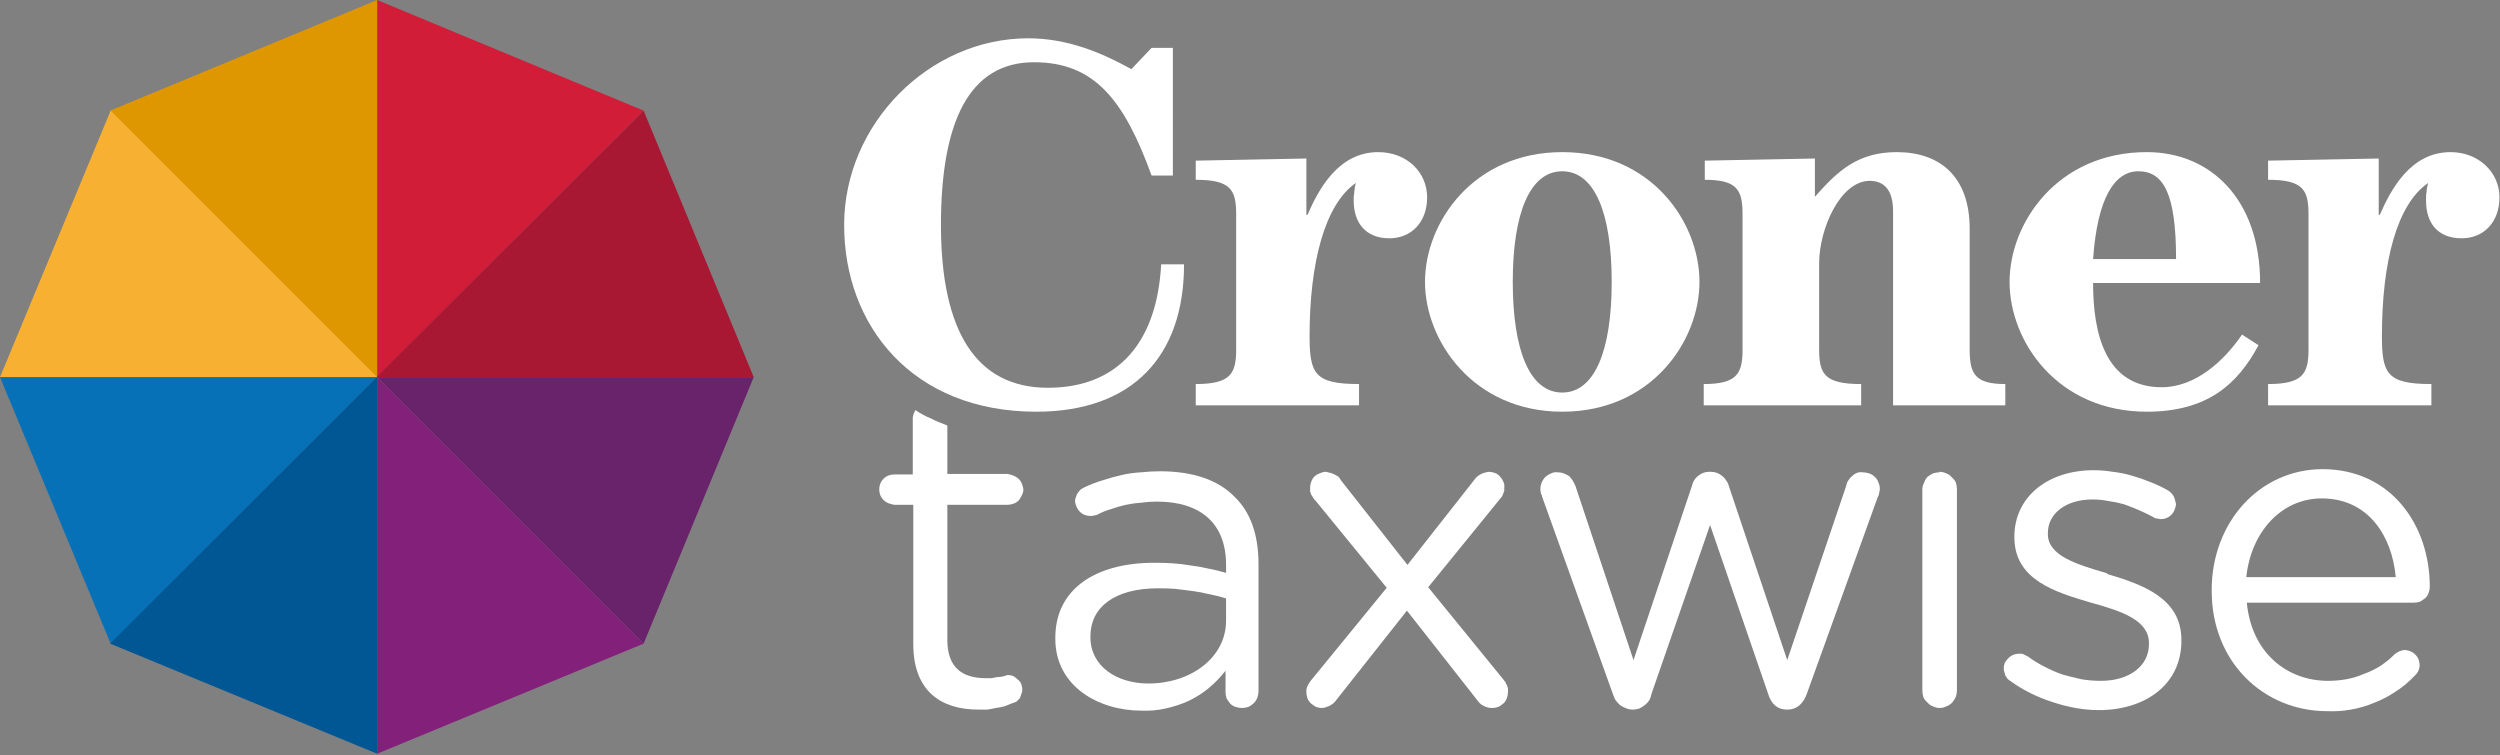
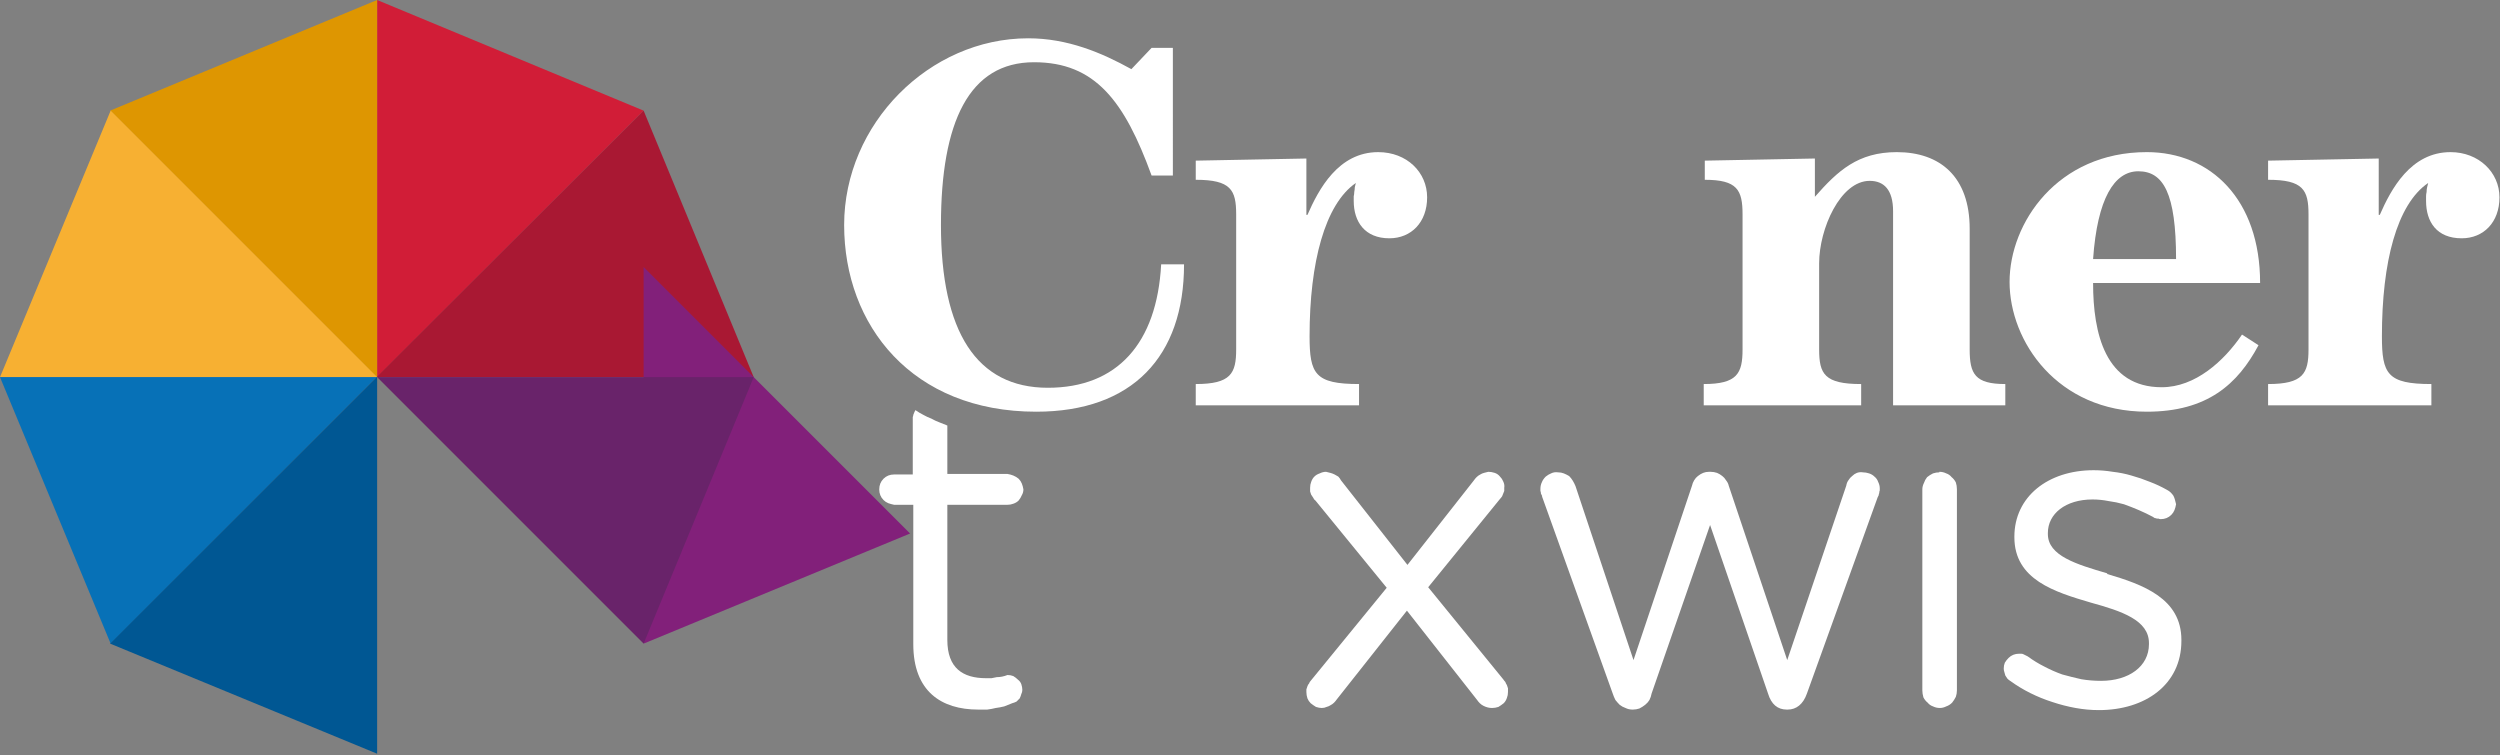
<svg xmlns="http://www.w3.org/2000/svg" version="1.2" viewBox="0 0 470 142" width="470" height="142">
  <rect x="0" y="0" width="470" height="142" fill="#808080" stroke="none" />
  <title>croner-logo-svg</title>
  <style>
		.s0 { fill: #d11d37 } 
		.s1 { fill: #de9601 } 
		.s2 { fill: #f7b032 } 
		.s3 { fill: #0771b7 } 
		.s4 { fill: #005793 } 
		.s5 { fill: #a91833 } 
		.s6 { fill: #82207a } 
		.s7 { fill: #69236a } 
		.s8 { fill: #ffffff } 
	</style>
  <path id="Layer" class="s0" d="m70.9 0v70.9l50.1-50.1-50.1-20.8z" />
  <path id="Layer" class="s1" d="m20.8 20.8h-0.1l50.1 50.1h0.1v-70.9l-50.2 20.8z" />
  <path id="Layer" class="s2" d="m0 70.9h70.8 0.1l-50.1-50.1-20.8 50.1z" />
  <path id="Layer" class="s3" d="m0 70.9l20.8 50.1 50-50.1h-70.8z" />
  <path id="Layer" class="s4" d="m70.9 70.9v70.8l-50.2-20.7 50.1-50.1h0.1z" />
  <path id="Layer" class="s5" d="m70.9 70.8l50.1-50 20.7 50.1h-70.8v-0.1z" />
-   <path id="Layer" class="s6" d="m121 121l-50.1 20.7v-70.8l50.1 50.1z" />
+   <path id="Layer" class="s6" d="m121 121v-70.8l50.1 50.1z" />
  <path id="Layer" class="s7" d="m70.9 70.9h70.8l-20.7 50.1-50.1-50.1z" />
  <path id="Layer" class="s8" d="m426.4 76.2v-4c6.6 0 7.6-2 7.6-6.5v-25.4c0-4.6-1-6.5-7.6-6.5v-3.6l20.8-0.4v10.6h0.2c2.1-4.8 5.8-11.8 13.3-11.8 5.3 0 9.2 3.8 9.2 8.5 0 4.7-3 7.7-7.1 7.7-4.7 0-6.7-3.1-6.7-7q0-0.4 0-0.9 0-0.4 0.1-0.8 0-0.5 0.1-0.9 0.1-0.4 0.2-0.8c-5.9 4-8.7 14.9-8.7 28.8 0 7.1 1 9 9.3 9v4z" />
-   <path id="Layer" fill-rule="evenodd" class="s8" d="m436.6 88.2c12.9 0 20.2 10.5 20.2 22.1q0 0.6-0.2 1.1-0.2 0.6-0.6 1-0.5 0.4-1 0.7-0.6 0.2-1.2 0.2h-31.4c0.9 9.4 7.5 14.7 15.3 14.7q1.7 0 3.4-0.3 1.7-0.3 3.3-1 1.7-0.6 3.1-1.5 1.5-1 2.7-2.2c0.6-0.5 1.3-0.8 2-0.8 0.8 0.1 1.5 0.4 2 1 0.5 0.5 0.7 1.3 0.7 2-0.1 0.8-0.4 1.4-1 1.9q-1.6 1.7-3.5 2.9-1.9 1.3-4 2.1-2.1 0.9-4.4 1.3-2.2 0.4-4.5 0.3c-11.9 0-21.7-9.2-21.7-22.6v-0.2c0-12.6 8.9-22.7 20.9-22.7m13.7 20.3c-0.7-7.9-5.3-14.8-13.9-14.8-7.6 0-13.3 6.3-14.2 14.8z" />
  <path id="Layer" class="s8" d="m220.5 33h-4c-5.1-14-10.6-21.3-22.1-21.3-12.2 0-17.5 11.2-17.5 30.6 0 20.1 6.7 30.6 20.1 30.6 13 0 20.5-8.3 21.3-23.2h4.3c0 17.3-9.7 27.7-27.8 27.7-23.3 0-36.1-16.2-36.1-35.1 0-19 16-35.1 34.6-35.1 7.4 0 13.8 2.7 19.4 5.8l3.8-4h4z" />
  <path id="Layer" class="s8" d="m224.8 76.2v-4c6.6 0 7.6-2 7.6-6.5v-25.4c0-4.6-1-6.5-7.6-6.5v-3.6l20.8-0.4v10.6h0.2c2.1-4.8 5.8-11.8 13.3-11.8 5.4 0 9.2 3.8 9.2 8.5 0 4.7-3 7.7-7.1 7.7-4.6 0-6.7-3.1-6.7-7q0-0.4 0-0.9 0.1-0.4 0.1-0.8 0.1-0.5 0.1-0.9 0.1-0.4 0.2-0.8c-5.8 4-8.7 14.9-8.7 28.8 0 7.1 1 9 9.3 9v4z" />
-   <path id="Layer" fill-rule="evenodd" class="s8" d="m293.7 77.4q0 0 0 0 0 0 0 0m-25.8-24.4c0-11.2 9.1-24.4 25.8-24.4 16.8 0 25.8 13.2 25.8 24.4 0 11.1-9 24.4-25.8 24.4-16.7 0-25.8-13.3-25.8-24.4zm25.8-20.8c-6.1 0-9.3 7.9-9.3 20.8 0 12.9 3.2 20.8 9.3 20.8 6.1 0 9.3-7.9 9.3-20.8 0-12.9-3.2-20.8-9.3-20.8z" />
  <path id="Layer" class="s8" d="m320.3 76.2v-4c6.3 0 7.3-2 7.3-6.5v-25.4c0-4.6-1-6.5-7.1-6.5v-3.6l20.7-0.4v7.2c4.3-4.9 8.1-8.4 15.4-8.4 8.2 0 13.7 4.7 13.7 14.4v22.7c0 4.6 1 6.5 6.7 6.5v4h-21.1v-36.5c0-4-1.7-5.7-4.4-5.7-5.5 0-9.5 9-9.5 15.5v16.2c0 4.6 1 6.5 7.9 6.5v4z" />
  <path id="Layer" fill-rule="evenodd" class="s8" d="m393.5 53.2c0 9.5 2.3 19.6 12.9 19.6 6.3 0 11.7-4.9 15.1-9.9l3.1 2c-3.9 7.3-9.6 12.5-21 12.5-16.8 0-25.8-13.2-25.8-24.4 0-11.1 9-24.4 25.8-24.4 12 0 21.3 8.9 21.3 24.6zm15.6-4.5c0-12.4-2.4-16.5-7.1-16.5-4.5 0-7.7 5.1-8.5 16.5z" />
-   <path id="Layer" fill-rule="evenodd" class="s8" d="m218.1 88.6c6.1 0 10.9 1.6 14 4.8 3 2.9 4.5 7.1 4.5 12.7v23.8q0 0.6-0.2 1.2-0.2 0.6-0.7 1.1-0.4 0.4-1 0.7-0.6 0.2-1.2 0.2-0.6 0-1.2-0.2-0.6-0.2-1-0.6-0.4-0.5-0.7-1-0.2-0.6-0.2-1.2v-4q-1.4 1.8-3.2 3.3-1.7 1.4-3.8 2.4-2 0.9-4.3 1.4-2.2 0.5-4.5 0.4c-8.1 0-16.2-4.6-16.2-13.5v-0.2c0-9.2 7.6-14.1 18.6-14.1q1.7 0 3.4 0.1 1.7 0.1 3.4 0.4 1.7 0.2 3.4 0.6 1.6 0.3 3.3 0.8v-1.5c0-7.9-4.9-11.9-13-11.9q-1.5 0-2.9 0.2-1.5 0.1-2.9 0.4-1.4 0.3-2.8 0.8-1.4 0.4-2.7 1.1-0.2 0-0.3 0.1-0.1 0-0.3 0-0.1 0.1-0.3 0.1-0.1 0-0.3 0-0.6 0-1.1-0.2-0.5-0.2-0.9-0.6-0.4-0.4-0.6-0.9-0.2-0.5-0.3-1 0-0.5 0.2-0.9 0.1-0.4 0.3-0.7 0.3-0.4 0.6-0.7 0.3-0.2 0.7-0.4 1.7-0.8 3.4-1.3 1.8-0.6 3.6-1 1.7-0.4 3.6-0.5 1.8-0.2 3.6-0.2m12.4 23.9q-1.6-0.5-3.2-0.8-1.6-0.4-3.2-0.6-1.6-0.2-3.2-0.4-1.6-0.1-3.2-0.1c-8.2 0-12.7 3.6-12.7 9v0.2c0 5.5 5 8.7 10.9 8.7 8 0 14.6-4.9 14.6-11.8z" />
  <path id="Layer" class="s8" d="m268.5 110.4l13.5-16.6q0.2-0.2 0.4-0.5 0.1-0.2 0.2-0.5 0.1-0.2 0.2-0.5 0-0.3 0-0.6 0.1-0.6-0.2-1.2-0.2-0.5-0.6-0.9-0.4-0.5-1-0.7-0.6-0.2-1.2-0.2-0.4 0.1-0.8 0.2-0.4 0.1-0.7 0.3-0.4 0.2-0.7 0.5-0.3 0.3-0.5 0.6l-12.5 15.9-12.5-15.9q-0.2-0.4-0.5-0.7-0.3-0.2-0.7-0.4-0.4-0.2-0.8-0.3-0.4-0.1-0.8-0.2-0.6 0-1.2 0.3-0.6 0.2-1 0.6-0.4 0.4-0.6 1-0.2 0.5-0.2 1.1 0 0.4 0 0.7 0.1 0.3 0.2 0.6 0.2 0.3 0.4 0.6 0.1 0.3 0.4 0.5l13.4 16.4-14.3 17.5q-0.2 0.2-0.3 0.5-0.2 0.2-0.3 0.5-0.1 0.3-0.2 0.6 0 0.2 0 0.5 0 0.6 0.2 1.2 0.2 0.5 0.6 0.9 0.5 0.4 1 0.7 0.6 0.2 1.1 0.2 0.5 0 0.9-0.2 0.4-0.1 0.7-0.3 0.4-0.2 0.7-0.5 0.3-0.3 0.5-0.6l13.2-16.7 13.2 16.8q0.2 0.3 0.5 0.6 0.3 0.3 0.7 0.5 0.4 0.2 0.8 0.3 0.4 0.1 0.8 0.1 0.6 0 1.2-0.2 0.5-0.3 1-0.7 0.4-0.4 0.6-1 0.2-0.5 0.2-1.1 0-0.3 0-0.7-0.1-0.3-0.2-0.6-0.2-0.3-0.3-0.6-0.2-0.2-0.4-0.5z" />
  <path id="Layer" class="s8" d="m350.2 88.8q-0.5-0.1-1.1 0.1-0.5 0.2-0.9 0.6-0.4 0.3-0.7 0.8-0.3 0.4-0.4 1l-11.1 32.8-11-32.8q-0.1-0.5-0.5-1-0.3-0.5-0.7-0.8-0.5-0.4-1-0.6-0.6-0.2-1.2-0.2h-0.3q-0.6 0-1.1 0.2-0.5 0.2-1 0.6-0.4 0.3-0.7 0.8-0.3 0.5-0.4 1l-11 32.8-10.9-32.7q-0.2-0.5-0.5-1-0.3-0.5-0.7-0.9-0.5-0.3-1-0.5-0.5-0.2-1.1-0.2-0.7-0.1-1.3 0.2-0.5 0.2-1 0.6-0.5 0.5-0.7 1-0.3 0.6-0.3 1.3 0 0.2 0 0.4 0.1 0.2 0.1 0.5 0.1 0.2 0.2 0.4 0 0.2 0.1 0.4l13.2 36.8q0.2 0.6 0.5 1.2 0.4 0.5 0.8 0.9 0.5 0.4 1.1 0.6 0.6 0.3 1.3 0.3h0.1q0.6 0 1.2-0.2 0.6-0.3 1.1-0.7 0.5-0.4 0.8-0.9 0.3-0.6 0.4-1.2l11-31.7 10.9 31.7c0.6 2 1.8 3 3.5 3h0.2c1.6 0 2.9-1 3.6-3l13.3-36.9q0.1-0.2 0.2-0.4 0-0.2 0.1-0.4 0-0.3 0.1-0.5 0-0.2 0-0.4 0-0.6-0.3-1.2-0.2-0.6-0.7-1-0.4-0.4-1-0.6-0.6-0.2-1.2-0.2" />
  <path id="Layer" class="s8" d="m364.6 88.8q-0.6 0-1.2 0.2-0.6 0.3-1.1 0.7-0.4 0.5-0.6 1.1-0.3 0.6-0.3 1.2v37.8q0 0.6 0.2 1.3 0.3 0.6 0.8 1 0.4 0.5 1 0.7 0.6 0.3 1.3 0.3 0.6 0 1.2-0.3 0.6-0.2 1.1-0.7 0.4-0.5 0.7-1.1 0.2-0.6 0.2-1.2v-37.8q0-0.7-0.2-1.3-0.3-0.6-0.8-1-0.4-0.5-1-0.7-0.6-0.3-1.3-0.3" />
  <path id="Layer" class="s8" d="m396.2 107.8c-5.8-1.7-11.2-3.3-11.2-7.4v-0.2c0-3.6 3.3-6.3 8.4-6.3q1.5 0 3 0.3 1.5 0.2 2.9 0.6 1.4 0.5 2.8 1.1 1.4 0.6 2.7 1.3 0.1 0.1 0.3 0.2 0.2 0 0.4 0.1 0.1 0 0.3 0 0.2 0.1 0.4 0.1 0.6 0 1.1-0.2 0.5-0.2 0.9-0.6 0.4-0.4 0.6-0.9 0.2-0.5 0.3-1.1-0.1-0.4-0.2-0.8-0.1-0.4-0.3-0.8-0.2-0.3-0.5-0.6-0.3-0.3-0.7-0.5-1.6-0.9-3.2-1.5-1.7-0.7-3.5-1.2-1.7-0.5-3.5-0.7-1.8-0.3-3.6-0.3c-8.6 0-14.9 5-14.9 12.5v0.1c0 8 7.6 10.3 14.4 12.3 5.8 1.6 10.9 3.3 10.9 7.6v0.2c0 4.2-3.8 6.9-9 6.9q-1.9 0-3.7-0.3-1.8-0.4-3.6-0.9-1.7-0.6-3.4-1.5-1.6-0.8-3.1-1.9-0.2-0.1-0.4-0.2-0.2-0.1-0.4-0.2-0.2-0.1-0.4-0.1-0.2 0-0.4 0-0.6 0-1.1 0.2-0.5 0.2-0.9 0.6-0.4 0.4-0.7 0.9-0.2 0.5-0.2 1.1 0 0.3 0.1 0.6 0.1 0.4 0.2 0.7 0.2 0.3 0.4 0.6 0.2 0.2 0.5 0.4 1.8 1.3 3.8 2.3 2 1 4.2 1.7 2.1 0.7 4.3 1.1 2.2 0.4 4.4 0.4c8.7 0 15.5-4.8 15.5-13v-0.2c0-7.8-7.2-10.4-14-12.4" />
  <path id="Layer" class="s8" d="m189.4 94.9q0.6 0 1.1-0.2 0.6-0.2 1-0.6 0.4-0.5 0.6-1 0.3-0.5 0.3-1.1-0.1-0.6-0.3-1.1-0.2-0.5-0.6-0.9-0.5-0.4-1-0.6-0.5-0.2-1.1-0.3h-11.3v-9.1q-0.8-0.3-1.5-0.6-0.8-0.3-1.5-0.7-0.8-0.3-1.5-0.7-0.8-0.4-1.5-0.9-0.1 0.2-0.2 0.4-0.1 0.2-0.2 0.5 0 0.2-0.1 0.4 0 0.2 0 0.5v10.3h-3.5q-0.6 0-1.1 0.2-0.5 0.2-0.9 0.6-0.4 0.4-0.6 0.9-0.2 0.5-0.2 1.1 0 0.6 0.2 1.1 0.2 0.5 0.6 0.9 0.4 0.4 0.9 0.6 0.6 0.2 1.1 0.3h3.6v26.2c0 8.9 5.3 12.3 12.2 12.3q0.9 0 1.7 0 0.8-0.1 1.6-0.3 0.8-0.1 1.6-0.3 0.8-0.3 1.5-0.6 0.4-0.1 0.8-0.3 0.3-0.3 0.6-0.6 0.2-0.4 0.3-0.8 0.2-0.4 0.2-0.8 0-0.5-0.2-1.1-0.2-0.5-0.6-0.8-0.4-0.4-0.9-0.7-0.5-0.2-1.1-0.2-0.5 0.2-1 0.3-0.5 0.1-1 0.1-0.5 0.1-1 0.2-0.5 0-1 0c-4.4 0-7.3-1.9-7.3-7.2v-25.4z" />
</svg>